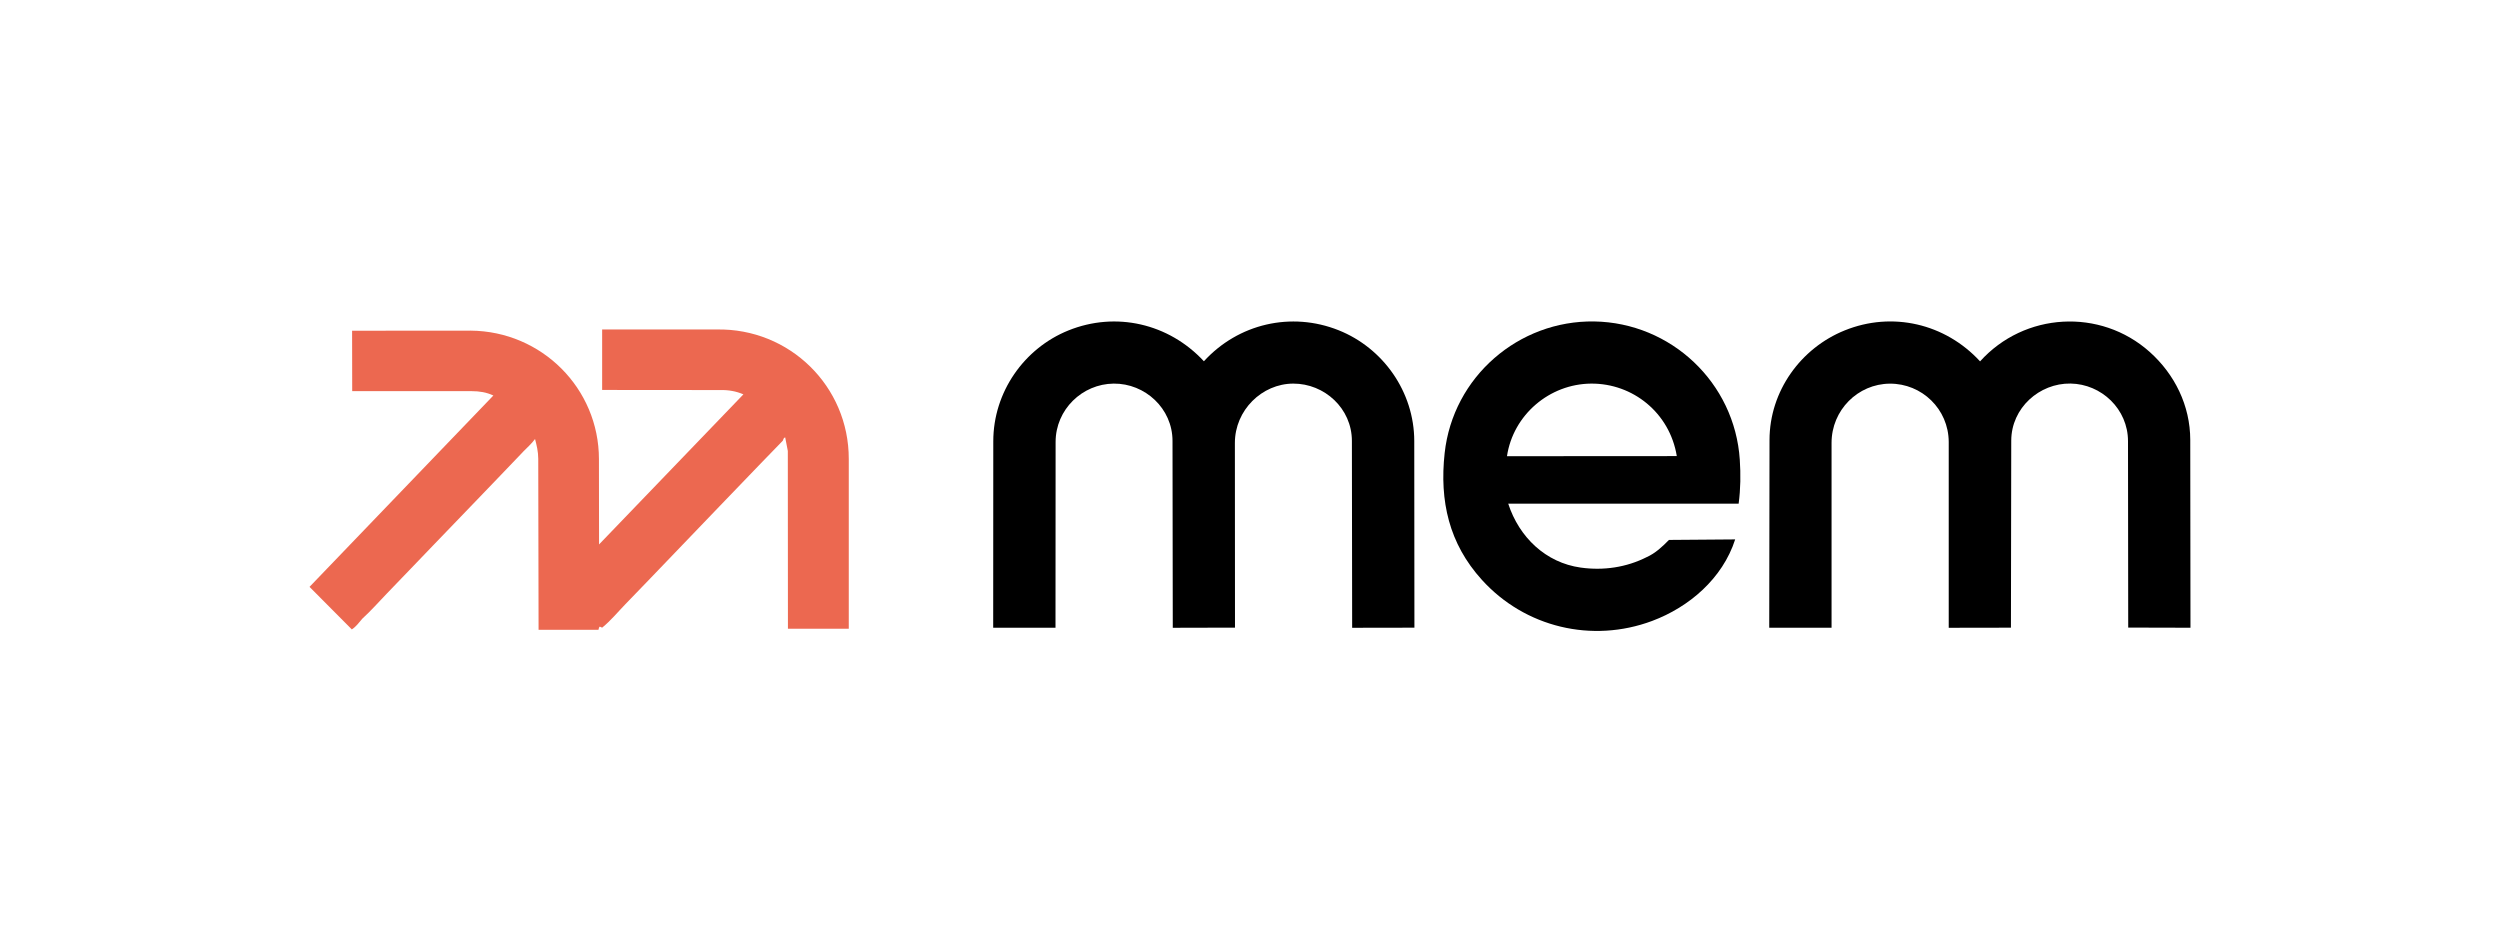
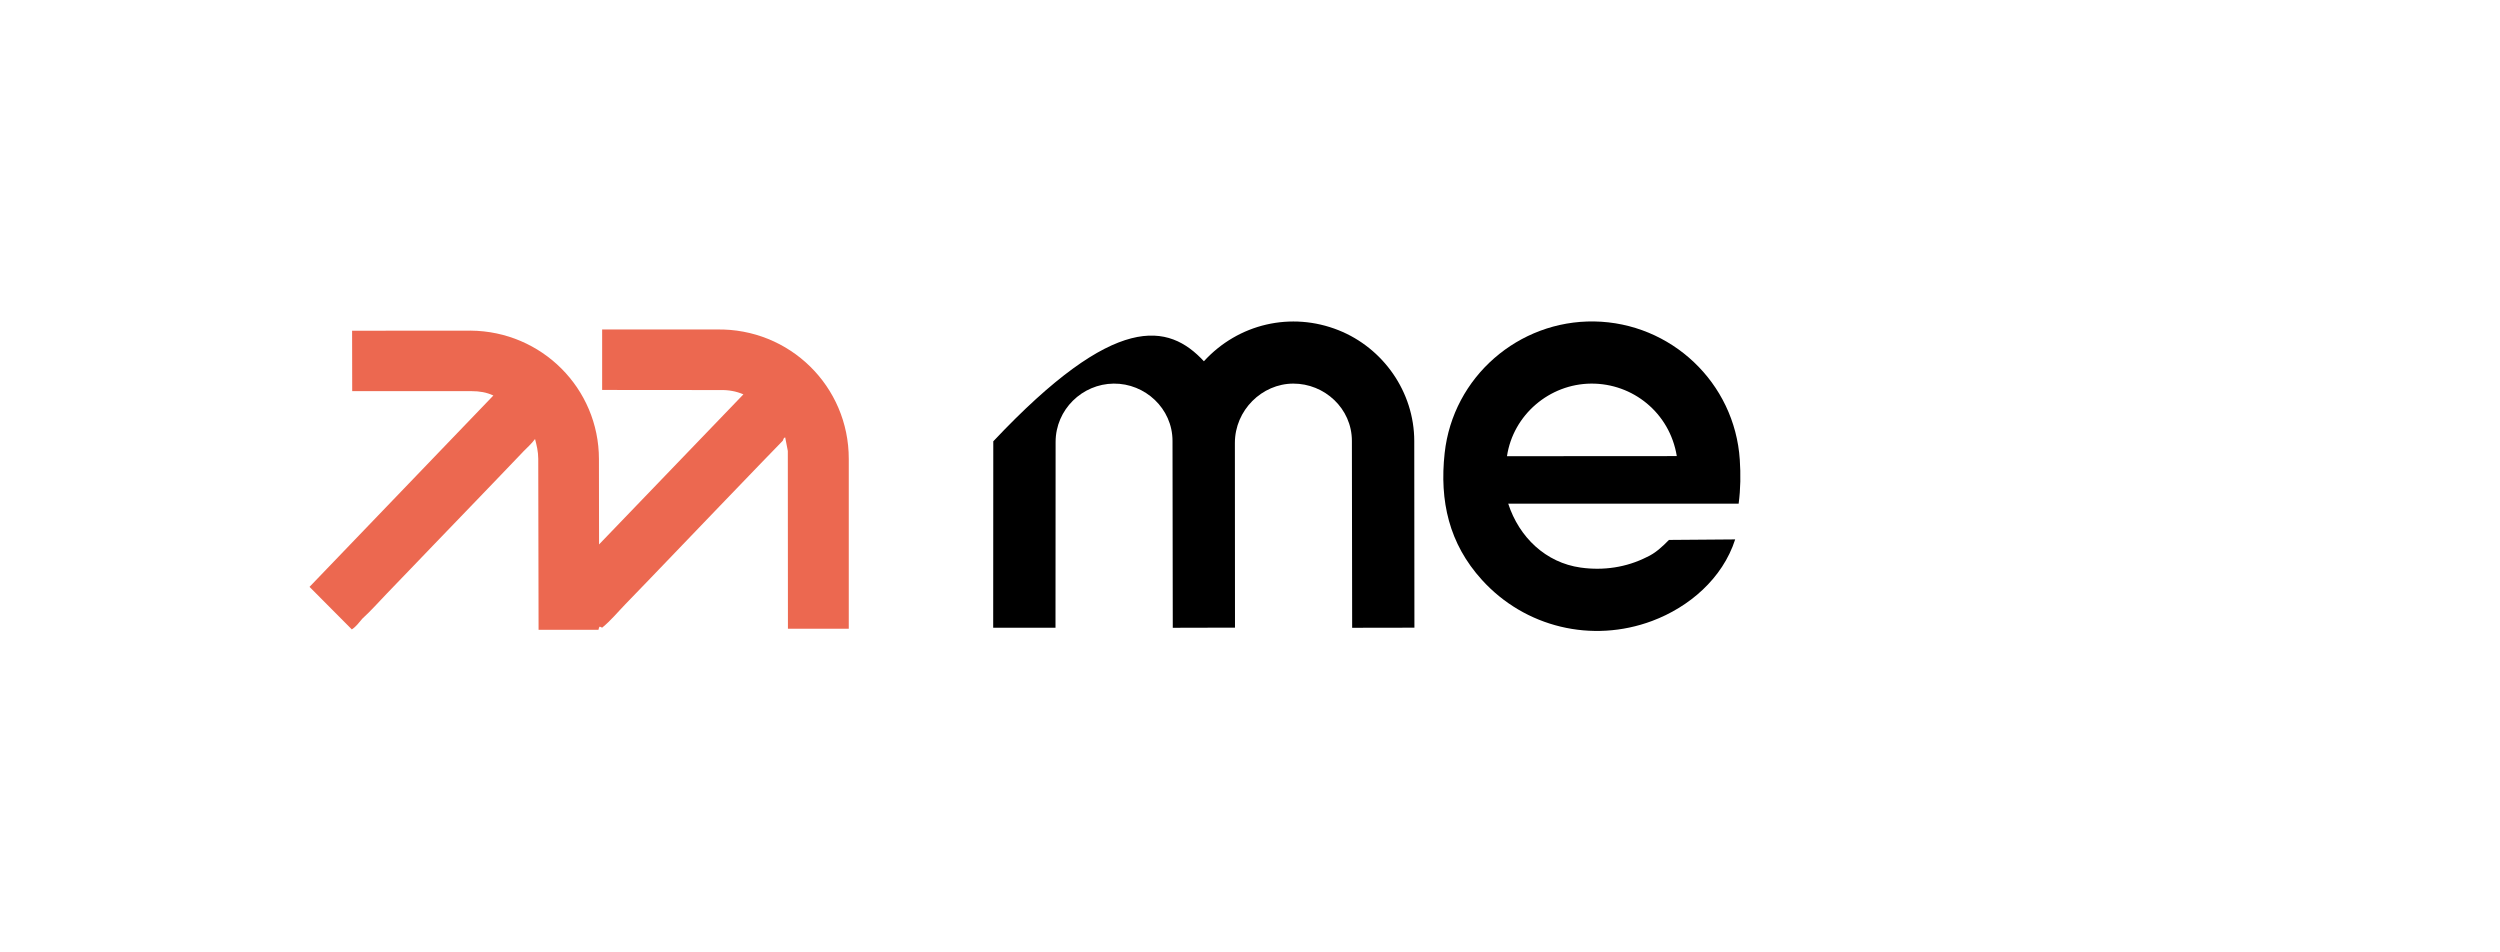
<svg xmlns="http://www.w3.org/2000/svg" width="210" height="80" viewBox="0 0 210 80" fill="none">
  <path d="M43.939 37.951L42.007 39.969L40.089 41.965L36.367 45.83L34.489 47.786L32.487 49.866C31.799 50.58 31.168 51.302 30.432 51.972C30.154 52.294 29.929 52.624 29.554 52.871L26 49.297L41.443 33.223C40.87 32.954 40.274 32.857 39.63 32.857H29.585L29.576 27.781L39.533 27.773C45.504 27.821 50.306 32.624 50.311 38.564L50.32 45.733L62.446 33.126C61.833 32.862 61.194 32.747 60.471 32.765L50.58 32.756V27.676H60.206C66.327 27.566 71.305 32.448 71.297 38.555V52.814H66.186L66.177 37.881L65.956 36.739C65.762 36.814 65.824 36.947 65.745 37.03L63.937 38.894L60.418 42.551L54.584 48.628L52.538 50.747C51.885 51.421 51.307 52.131 50.584 52.721C50.536 52.721 50.39 52.615 50.364 52.646C50.333 52.681 50.297 52.752 50.271 52.902H45.24L45.213 38.537C45.213 37.92 45.076 37.396 44.944 36.876C44.631 37.303 44.291 37.581 43.93 37.956L43.939 37.951Z" fill="#EC6850" />
-   <path d="M103.743 52.721L98.513 52.734L98.491 37.039C98.491 34.307 96.181 32.197 93.548 32.223C90.915 32.249 88.675 34.391 88.671 37.123L88.662 52.73H83.428L83.436 37.07C83.436 32.932 86.029 29.258 89.742 27.759C93.72 26.151 98.169 27.16 101.128 30.346C104.012 27.191 108.462 26.151 112.448 27.742C116.174 29.231 118.794 32.901 118.798 37.052L118.811 52.725L113.581 52.734L113.559 37.043C113.559 34.303 111.253 32.214 108.629 32.223C106.005 32.232 103.73 34.453 103.73 37.206L103.739 52.725L103.743 52.721Z" fill="black" />
-   <path d="M168.945 37.021L168.919 52.725L163.693 52.734V37.127C163.684 34.356 161.427 32.21 158.746 32.227C156.064 32.245 153.846 34.448 153.851 37.211V52.73H148.616L148.639 36.964C148.643 32.84 151.276 29.24 154.953 27.755C158.935 26.142 163.393 27.169 166.326 30.355C170.043 26.23 176.42 25.86 180.569 29.557C182.677 31.439 183.978 34.069 183.982 36.955L184 52.73L178.77 52.717L178.752 37.057C178.752 34.369 176.53 32.258 173.924 32.218C171.318 32.179 168.95 34.259 168.945 37.017V37.021Z" fill="black" />
+   <path d="M103.743 52.721L98.513 52.734L98.491 37.039C98.491 34.307 96.181 32.197 93.548 32.223C90.915 32.249 88.675 34.391 88.671 37.123L88.662 52.73H83.428L83.436 37.07C93.72 26.151 98.169 27.16 101.128 30.346C104.012 27.191 108.462 26.151 112.448 27.742C116.174 29.231 118.794 32.901 118.798 37.052L118.811 52.725L113.581 52.734L113.559 37.043C113.559 34.303 111.253 32.214 108.629 32.223C106.005 32.232 103.73 34.453 103.73 37.206L103.739 52.725L103.743 52.721Z" fill="black" />
  <path d="M140.198 45.354L145.755 45.31C144.692 48.606 141.878 50.998 138.783 52.157C133.729 54.047 128.094 52.699 124.478 48.707C121.717 45.662 120.91 42.089 121.351 38.057C122.052 31.646 127.573 26.904 133.914 27.002C140.353 27.103 145.719 32.13 146.143 38.625C146.222 39.842 146.213 41.036 146.046 42.309H126.691C127.609 45.133 129.844 47.266 132.772 47.676C134.691 47.945 136.613 47.663 138.329 46.795C139.047 46.473 139.634 45.927 140.198 45.349V45.354ZM140.851 38.312C140.256 34.668 137.147 32.197 133.654 32.223C130.162 32.249 127.106 34.84 126.586 38.321L140.851 38.312Z" fill="black" />
</svg>